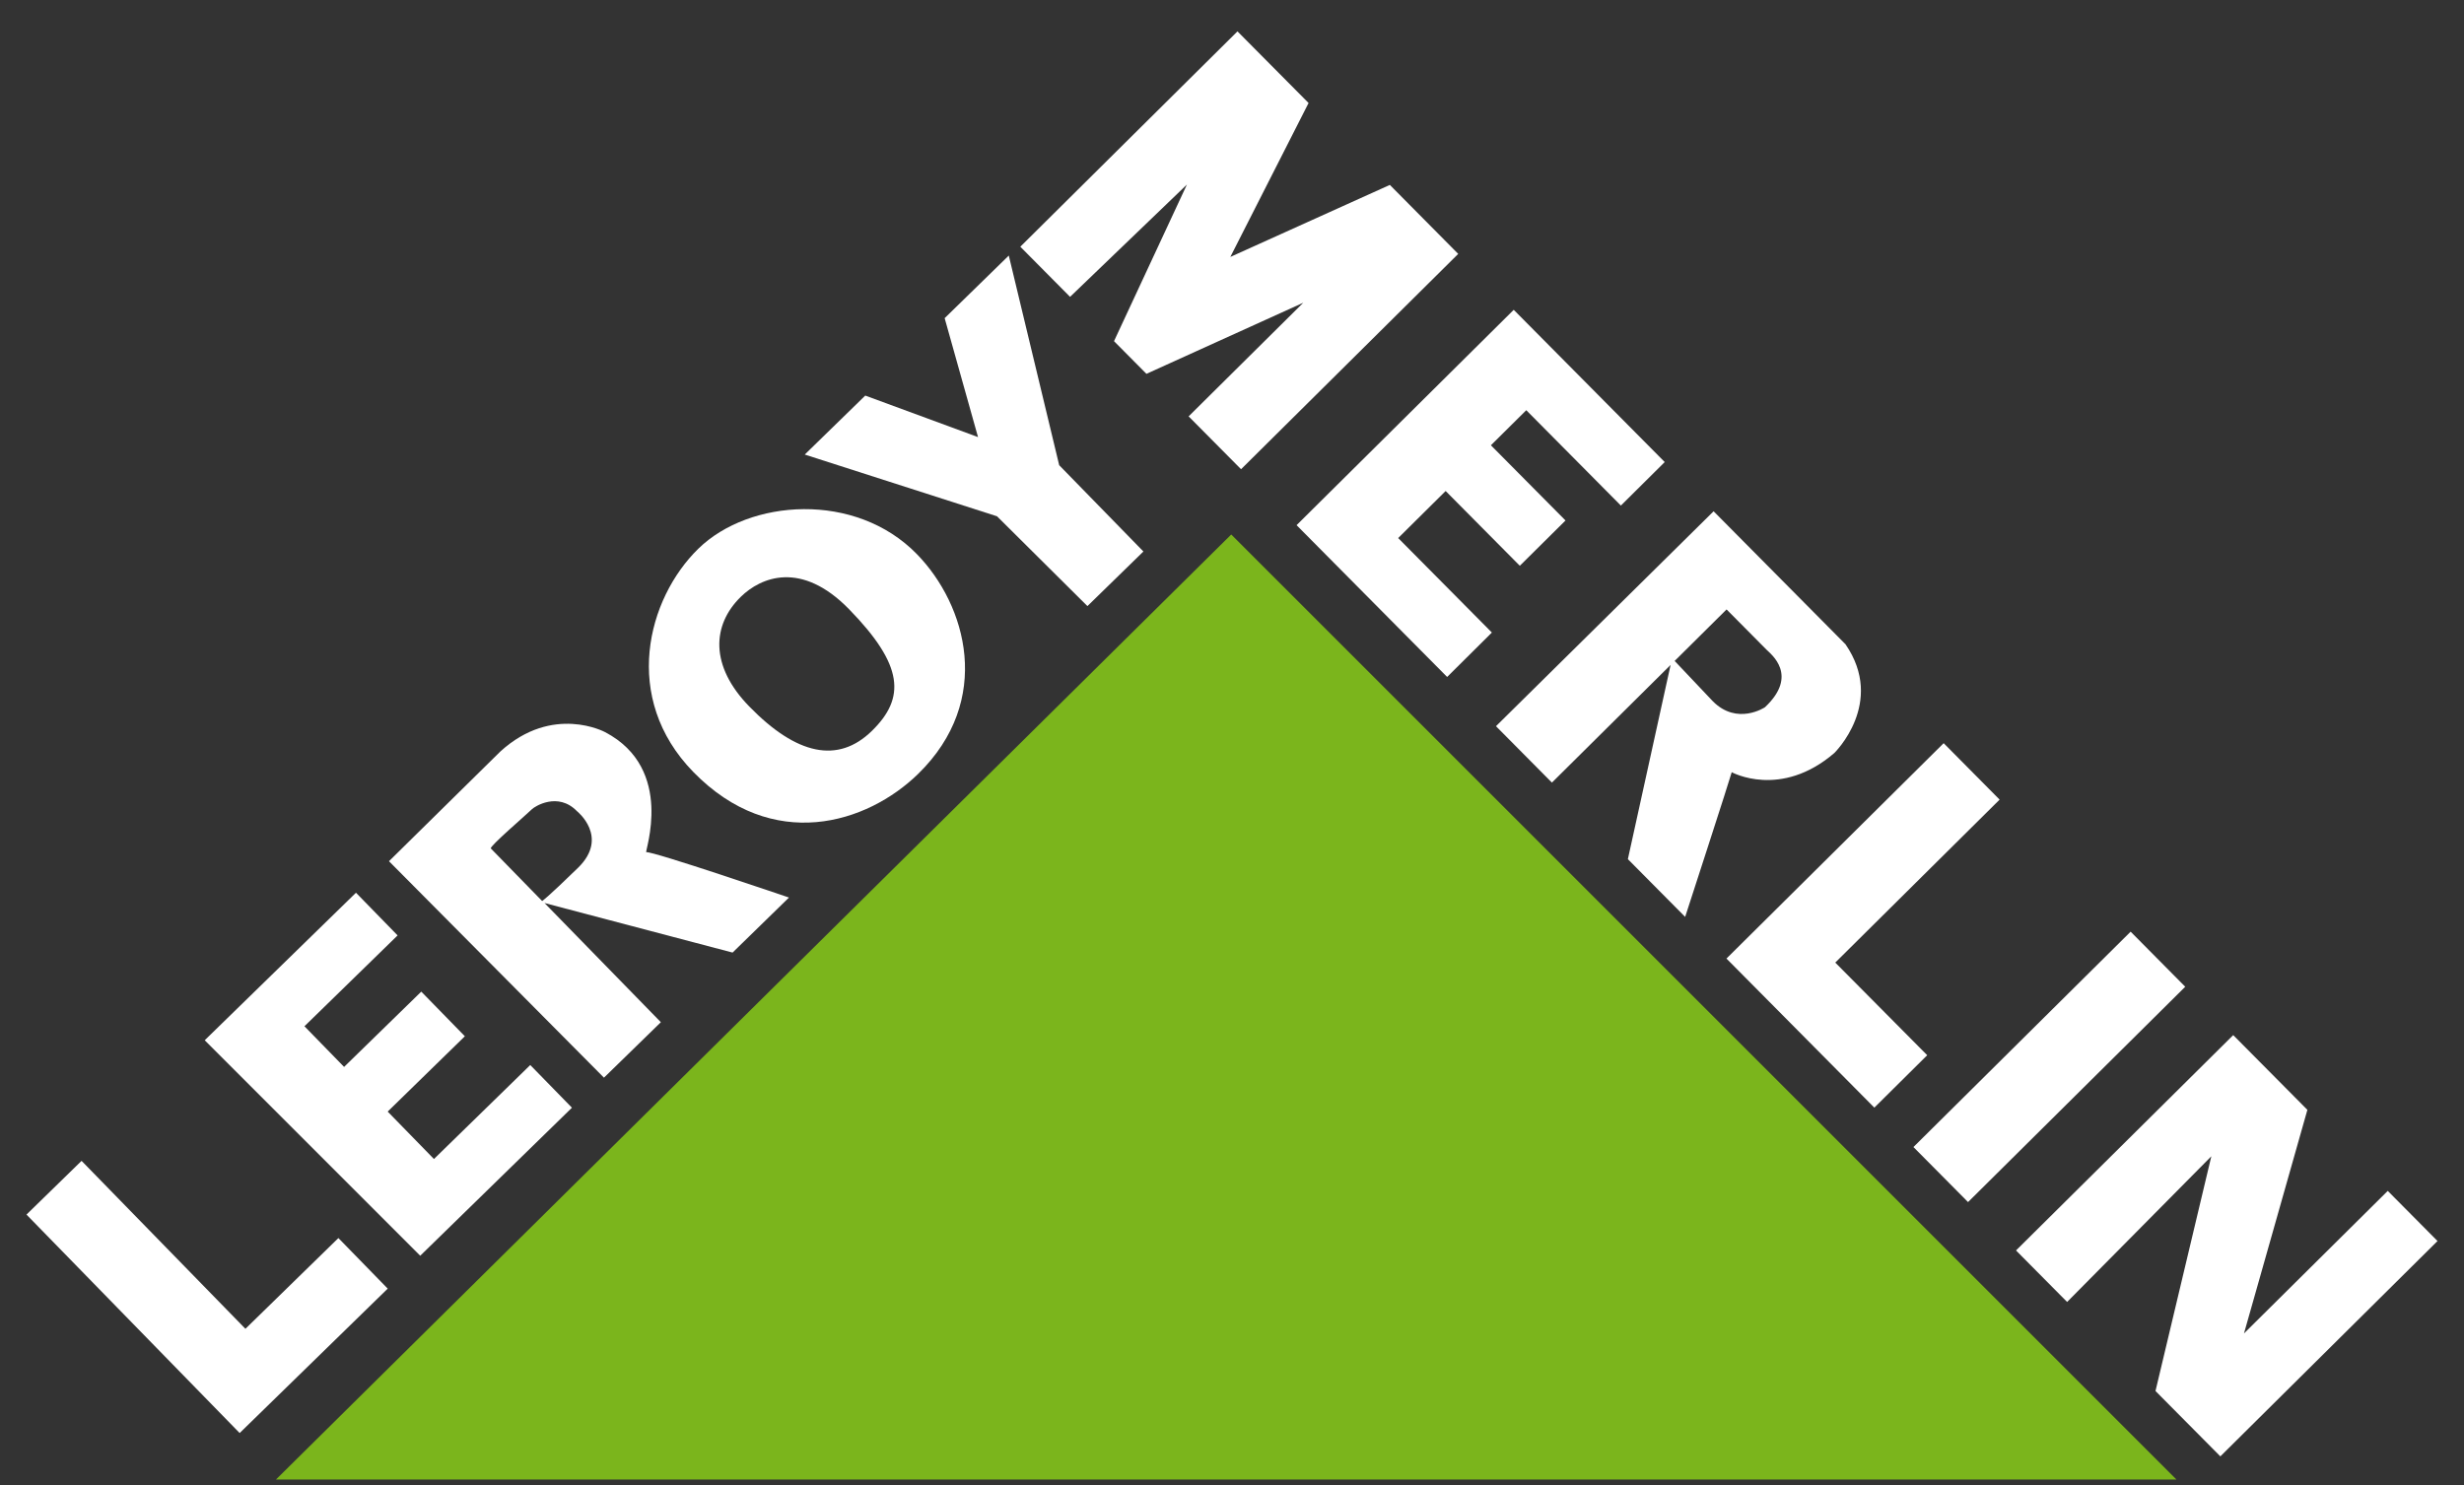
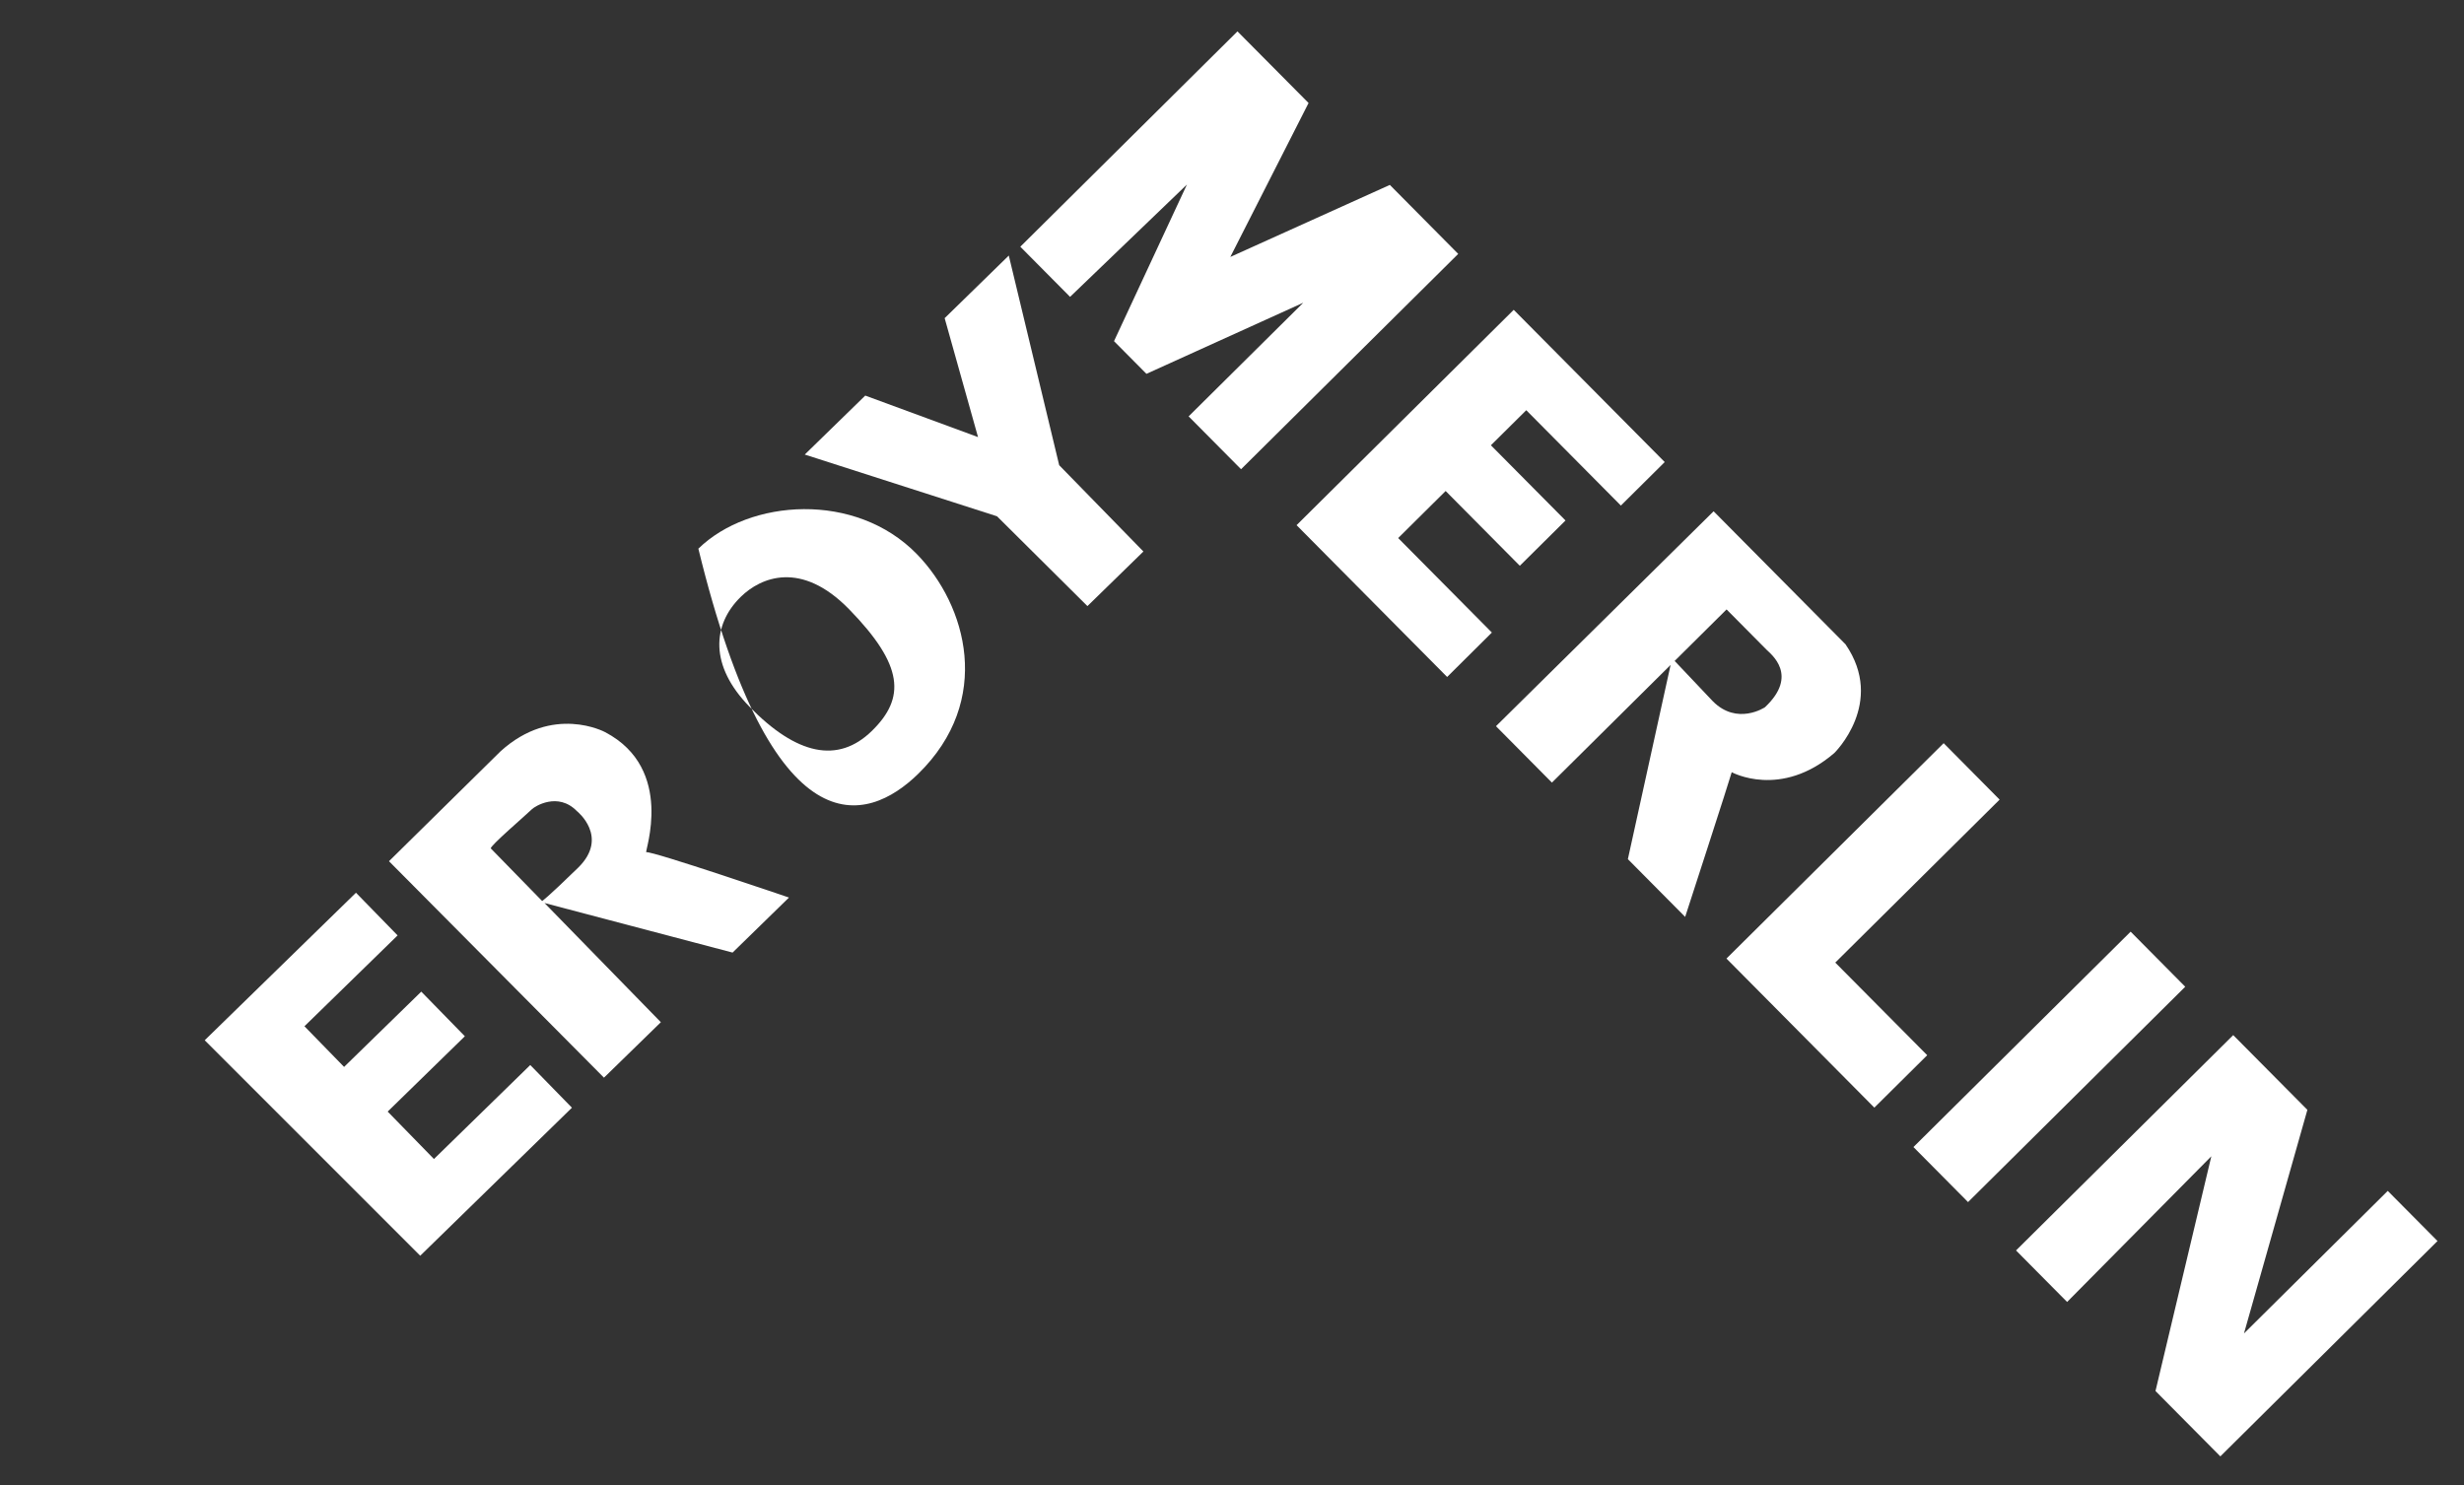
<svg xmlns="http://www.w3.org/2000/svg" width="68" height="41" viewBox="0 0 68 41" fill="none">
  <rect x="0" y="0" width="68" height="41" fill="#333333" stroke="none" />
  <g clip-path="url(#clip0_24_339)">
-     <path d="M7.616 40.839H60.064L33.979 14.754L7.616 40.839Z" fill="#7BB51C" />
-     <path d="M6.614 39.556L10.7 35.57L9.339 34.174L6.773 36.679L2.251 32.043L0.731 33.526L6.614 39.556Z" fill="white" />
    <path d="M11.597 34.662L15.784 30.576L14.634 29.398L11.976 31.992L10.699 30.683L12.829 28.604L11.626 27.372L9.496 29.45L8.402 28.328L10.973 25.82L9.824 24.642L5.65 28.714L11.597 34.662Z" fill="white" />
-     <path d="M25.301 15.293C23.613 13.562 20.683 13.769 19.273 15.145C17.862 16.522 17.142 19.267 19.134 21.309C21.323 23.552 23.927 22.738 25.338 21.362C27.418 19.332 26.678 16.704 25.301 15.293ZM24.06 20.177C23.126 21.088 21.984 20.841 20.68 19.503C19.583 18.379 19.649 17.25 20.446 16.472C20.994 15.937 22.108 15.459 23.433 16.817C24.944 18.366 24.994 19.265 24.06 20.177Z" fill="white" />
+     <path d="M25.301 15.293C23.613 13.562 20.683 13.769 19.273 15.145C21.323 23.552 23.927 22.738 25.338 21.362C27.418 19.332 26.678 16.704 25.301 15.293ZM24.06 20.177C23.126 21.088 21.984 20.841 20.68 19.503C19.583 18.379 19.649 17.25 20.446 16.472C20.994 15.937 22.108 15.459 23.433 16.817C24.944 18.366 24.994 19.265 24.06 20.177Z" fill="white" />
    <path d="M30.01 16.73L31.555 15.223L29.231 12.841L27.84 7.054L26.07 8.782L26.991 12.065L23.879 10.919L22.209 12.547L27.515 14.251L30.01 16.73Z" fill="white" />
    <path d="M21.774 24.775C21.774 24.775 18.015 23.492 17.836 23.523C17.778 23.532 18.644 21.229 16.699 20.209C16.699 20.209 15.257 19.428 13.813 20.739L10.735 23.772L16.668 29.747L18.238 28.216L15.027 24.926L20.217 26.294L21.774 24.775ZM15.952 23.954C15.079 24.804 14.962 24.871 14.962 24.871C14.962 24.871 13.594 23.469 13.546 23.42C13.497 23.37 14.524 22.49 14.685 22.332C14.754 22.265 15.393 21.848 15.922 22.39C15.922 22.39 16.824 23.103 15.952 23.954Z" fill="white" />
    <path d="M29.531 8.194L28.158 6.81L34.151 0.866L36.113 2.843L33.954 7.092L38.356 5.104L40.243 7.008L34.25 12.952L32.803 11.493L35.967 8.356L31.639 10.319L30.744 9.417L32.756 5.094L29.531 8.194Z" fill="white" />
    <path d="M39.937 18.686L35.782 14.496L41.775 8.552L45.942 12.754L44.732 13.955L42.121 11.323L41.145 12.291L43.204 14.367L41.943 15.617L39.896 13.553L38.586 14.852L41.172 17.46L39.937 18.686Z" fill="white" />
    <path d="M53.64 20.514L55.184 22.072L50.649 26.57L53.186 29.127L51.727 30.574L47.646 26.459L53.64 20.514Z" fill="white" />
    <path d="M52.806 31.662L58.8 25.717L60.307 27.237L54.313 33.181L52.806 31.662Z" fill="white" />
    <path d="M57.047 35.938L55.637 34.516L61.631 28.572L63.678 30.635L61.928 36.807L65.896 32.872L67.269 34.256L61.276 40.2L59.486 38.396L61.027 31.917L57.047 35.938Z" fill="white" />
    <path d="M50.931 17.784L47.291 14.113L41.285 20.045L42.829 21.602L46.104 18.354L44.925 23.715L46.506 25.309C46.506 25.309 47.752 21.475 47.791 21.315C47.791 21.315 49.141 22.059 50.623 20.785C50.623 20.785 52.044 19.4 50.931 17.784ZM48.708 19.522C48.708 19.522 47.943 20.036 47.269 19.356L46.216 18.244C46.216 18.244 47.488 16.982 47.649 16.822C47.649 16.822 48.629 17.811 48.752 17.934C48.874 18.058 49.647 18.64 48.708 19.522Z" fill="white" />
  </g>
  <defs>
    <clipPath id="clip0_24_339">
      <rect width="66.537" height="40" fill="white" transform="translate(0.731 0.866)" />
    </clipPath>
  </defs>
</svg>